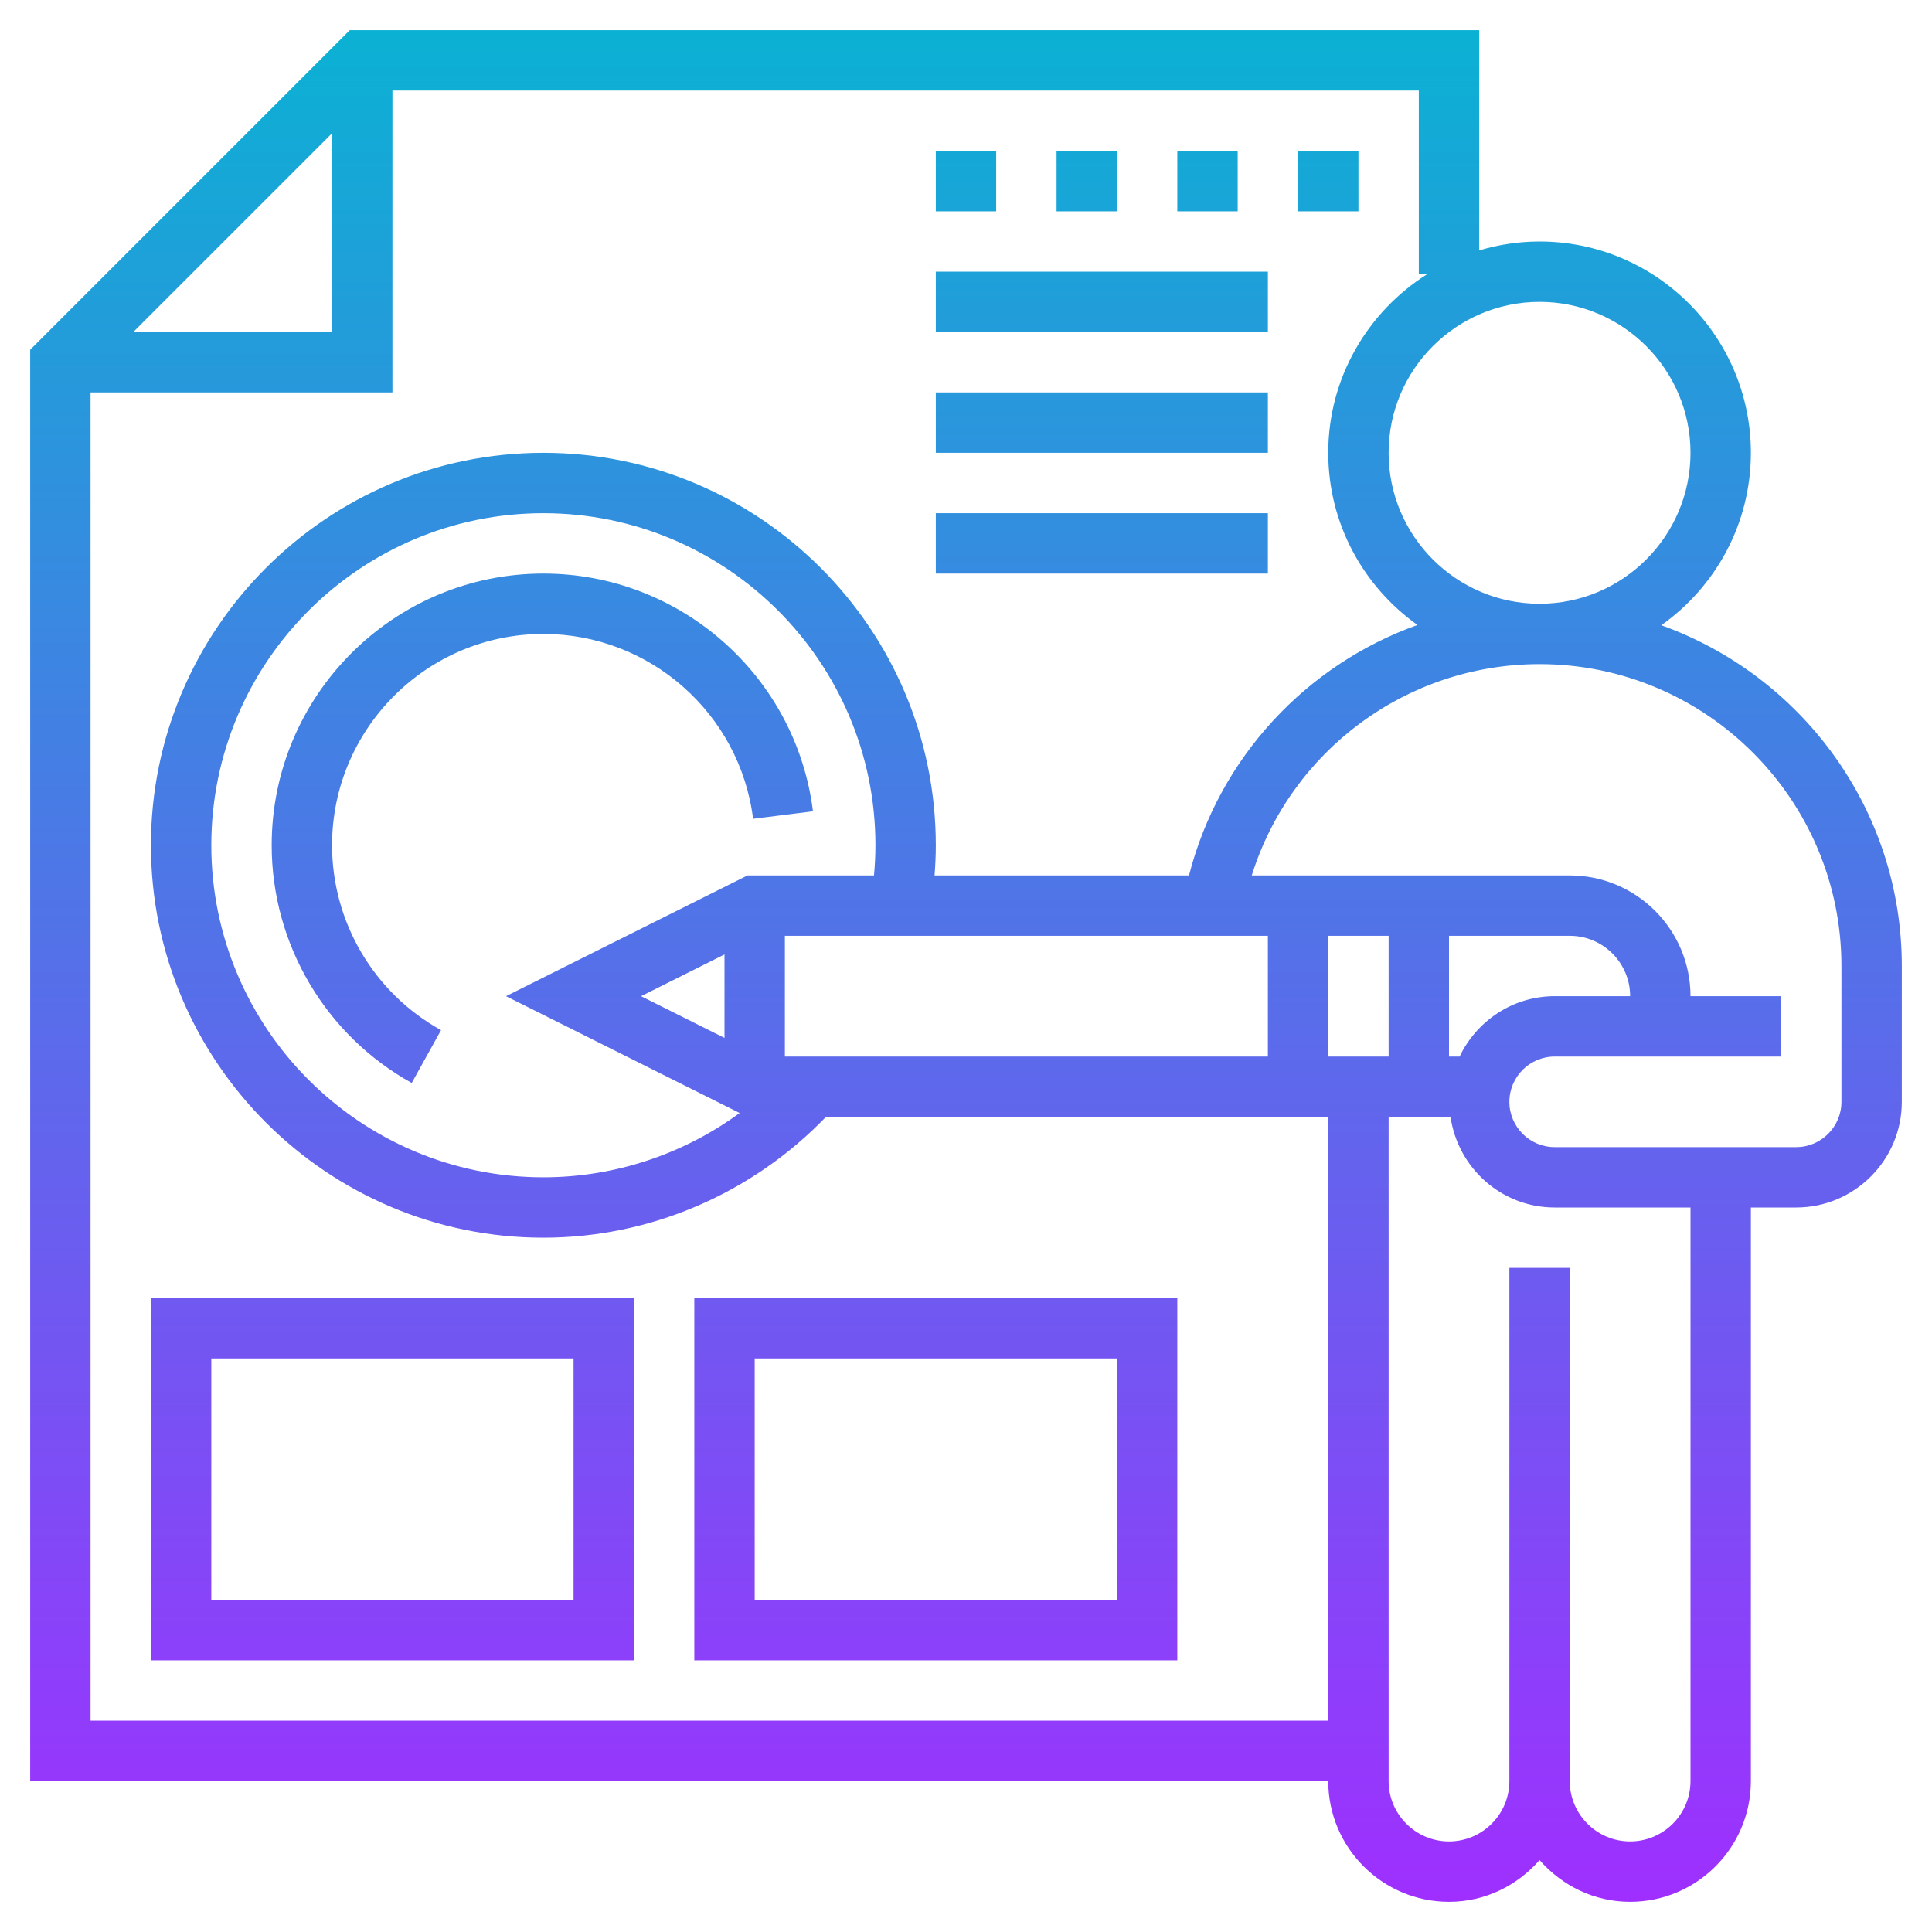
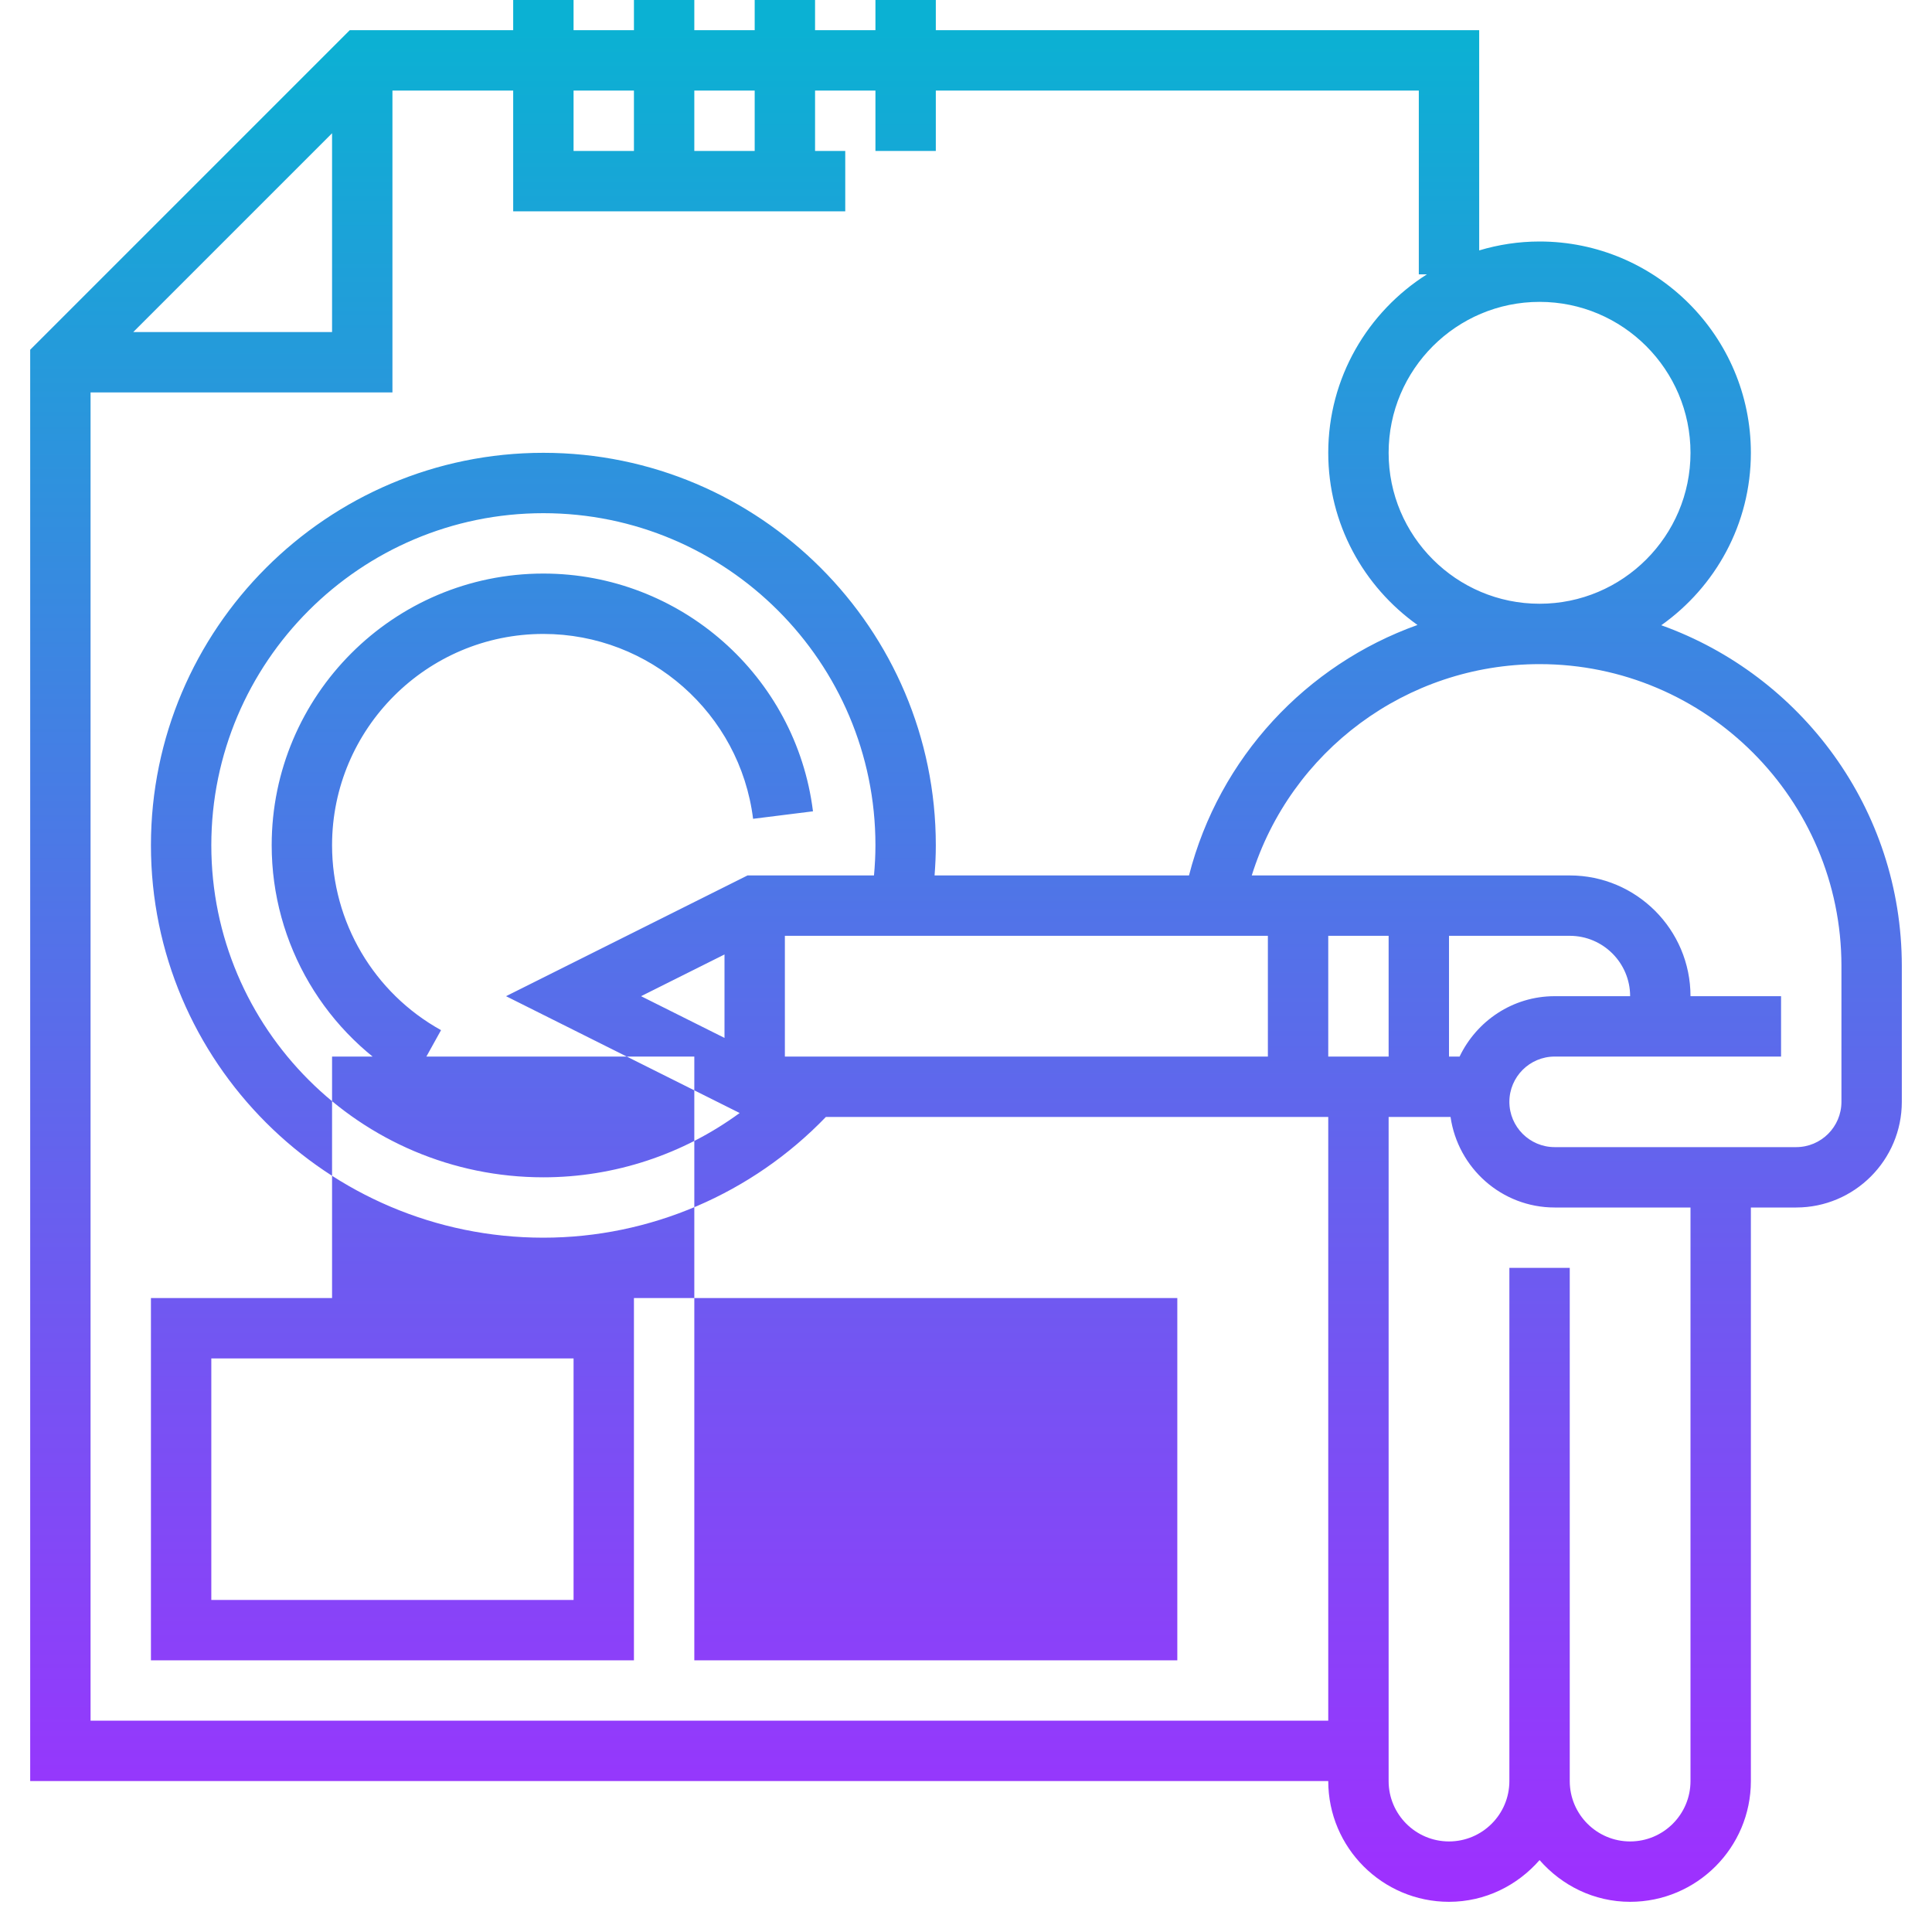
<svg xmlns="http://www.w3.org/2000/svg" width="512" height="512" viewBox="0 0 512 512">
  <linearGradient id="a" gradientUnits="userSpaceOnUse" x1="-330.942" y1="588.355" x2="-330.942" y2="650.355" gradientTransform="matrix(8 0 0 -8 2903.54 5210.84)">
    <stop offset="0" stop-color="#9f2fff" />
    <stop offset="1" stop-color="#0bb1d3" />
  </linearGradient>
-   <path fill="url(#a)" d="M440.256 165.696C454.592 155.544 464 138.864 464 120c0-30.872-25.128-56-56-56-5.56 0-10.928.84-16 2.36V8H92.688L8 92.688V472h344c0 17.648 14.352 32 32 32 9.608 0 18.128-4.336 24-11.056 5.872 6.72 14.392 11.056 24 11.056 17.648 0 32-14.352 32-32V320h12c15.44 0 28-12.56 28-28v-36c0-41.608-26.648-77.016-63.744-90.304zM448 120c0 22.056-17.944 40-40 40s-40-17.944-40-40 17.944-40 40-40 40 17.944 40 40zM88 35.312V88H35.312L88 35.312zM24 456V104h80V24h272v48.704h2.152C362.464 82.64 352 100.104 352 120c0 18.824 9.368 35.464 23.648 45.624-29.448 10.536-52.52 35.08-60.552 66.376h-67.424c.2-2.656.328-5.328.328-8 0-57.344-46.656-104-104-104S40 166.656 40 224s46.656 104 104 104c28.288 0 55.304-11.68 74.872-32H352v160H24zm388-192c-11.128 0-20.68 6.576-25.192 16H384v-32h32c8.824 0 16 7.176 16 16h-20zm-44 16h-16v-32h16v32zm-32 0H208v-32h128v32zm-104.384-48h-33.512l-64 32 61.912 30.96C181.048 305.92 162.84 312 144 312c-48.52 0-88-39.48-88-88s39.48-88 88-88 88 39.48 88 88c0 2.672-.144 5.344-.384 8zm-61.728 32L192 252.944v22.112L169.888 264zM448 472c0 8.824-7.176 16-16 16s-16-7.176-16-16V336h-16v136c0 8.824-7.176 16-16 16s-16-7.176-16-16V296h16.408c1.96 13.536 13.528 24 27.592 24h36v152zm40-180c0 6.616-5.384 12-12 12h-64c-6.616 0-12-5.384-12-12s5.384-12 12-12h60v-16h-24c0-17.648-14.352-32-32-32h-84.272c10.32-32.944 40.944-56 76.272-56 44.112 0 80 35.888 80 80v36zm-272.552-76.992l-15.872 1.984C196.088 189.064 172.192 168 144 168c-30.872 0-56 25.128-56 56 0 20.344 11.064 39.128 28.88 49l-7.768 14C86.224 274.296 72 250.16 72 224c0-39.704 32.296-72 72-72 36.248 0 66.968 27.088 71.448 63.008zM40 440h128v-96H40v96zm16-80h96v64H56v-64zm128-16v96h128v-96H184zm112 80h-96v-64h96v64zm64-368h-16V40h16v16zm-32 0h-16V40h16v16zm-32 0h-16V40h16v16zm40 32h-88V72h88v16zm0 32h-88v-16h88v16zm0 32h-88v-16h88v16zm-72-96h-16V40h16v16z" />
+   <path fill="url(#a)" d="M440.256 165.696C454.592 155.544 464 138.864 464 120c0-30.872-25.128-56-56-56-5.56 0-10.928.84-16 2.36V8H92.688L8 92.688V472h344c0 17.648 14.352 32 32 32 9.608 0 18.128-4.336 24-11.056 5.872 6.72 14.392 11.056 24 11.056 17.648 0 32-14.352 32-32V320h12c15.44 0 28-12.56 28-28v-36c0-41.608-26.648-77.016-63.744-90.304zM448 120c0 22.056-17.944 40-40 40s-40-17.944-40-40 17.944-40 40-40 40 17.944 40 40zM88 35.312V88H35.312L88 35.312zM24 456V104h80V24h272v48.704h2.152C362.464 82.64 352 100.104 352 120c0 18.824 9.368 35.464 23.648 45.624-29.448 10.536-52.52 35.08-60.552 66.376h-67.424c.2-2.656.328-5.328.328-8 0-57.344-46.656-104-104-104S40 166.656 40 224s46.656 104 104 104c28.288 0 55.304-11.68 74.872-32H352v160H24zm388-192c-11.128 0-20.68 6.576-25.192 16H384v-32h32c8.824 0 16 7.176 16 16h-20zm-44 16h-16v-32h16v32zm-32 0H208v-32h128v32zm-104.384-48h-33.512l-64 32 61.912 30.96C181.048 305.92 162.84 312 144 312c-48.52 0-88-39.48-88-88s39.48-88 88-88 88 39.48 88 88c0 2.672-.144 5.344-.384 8zm-61.728 32L192 252.944v22.112L169.888 264zM448 472c0 8.824-7.176 16-16 16s-16-7.176-16-16V336h-16v136c0 8.824-7.176 16-16 16s-16-7.176-16-16V296h16.408c1.96 13.536 13.528 24 27.592 24h36v152zm40-180c0 6.616-5.384 12-12 12h-64c-6.616 0-12-5.384-12-12s5.384-12 12-12h60v-16h-24c0-17.648-14.352-32-32-32h-84.272c10.32-32.944 40.944-56 76.272-56 44.112 0 80 35.888 80 80v36zm-272.552-76.992l-15.872 1.984C196.088 189.064 172.192 168 144 168c-30.872 0-56 25.128-56 56 0 20.344 11.064 39.128 28.88 49l-7.768 14C86.224 274.296 72 250.16 72 224c0-39.704 32.296-72 72-72 36.248 0 66.968 27.088 71.448 63.008zM40 440h128v-96H40v96zm16-80h96v64H56v-64zm128-16v96h128v-96H184zh-96v-64h96v64zm64-368h-16V40h16v16zm-32 0h-16V40h16v16zm-32 0h-16V40h16v16zm40 32h-88V72h88v16zm0 32h-88v-16h88v16zm0 32h-88v-16h88v16zm-72-96h-16V40h16v16z" />
</svg>